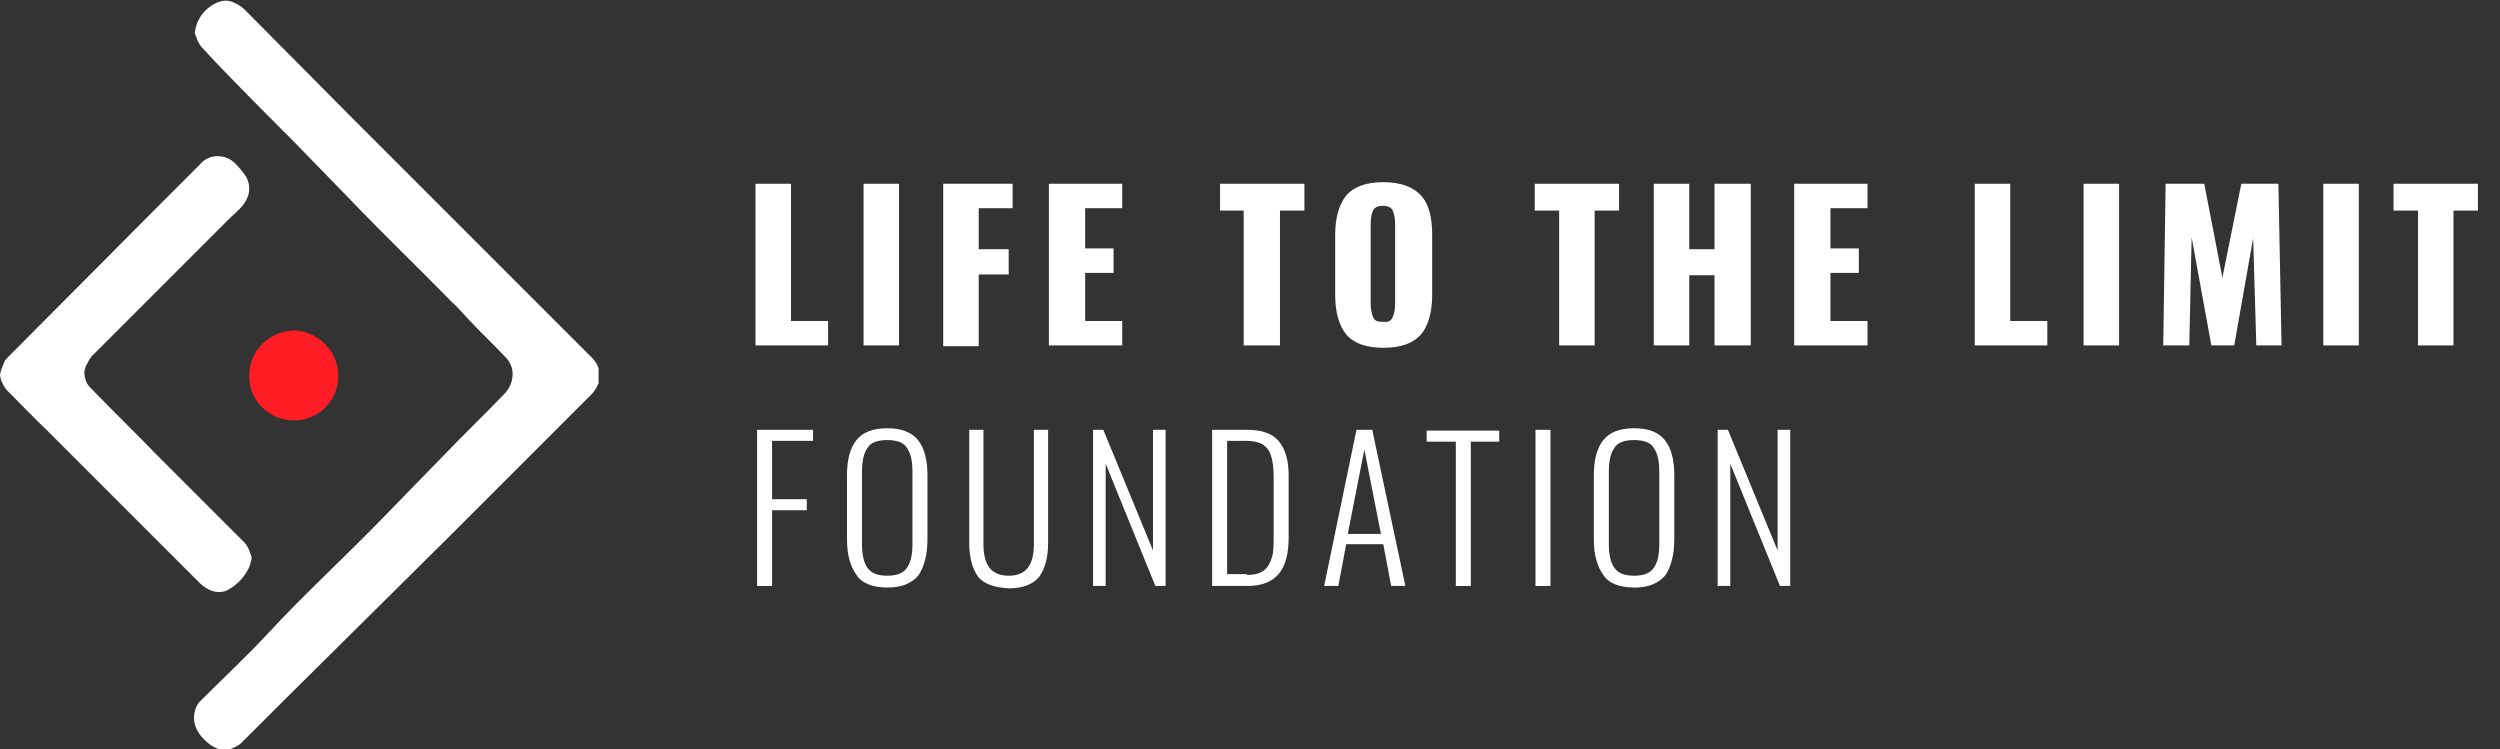
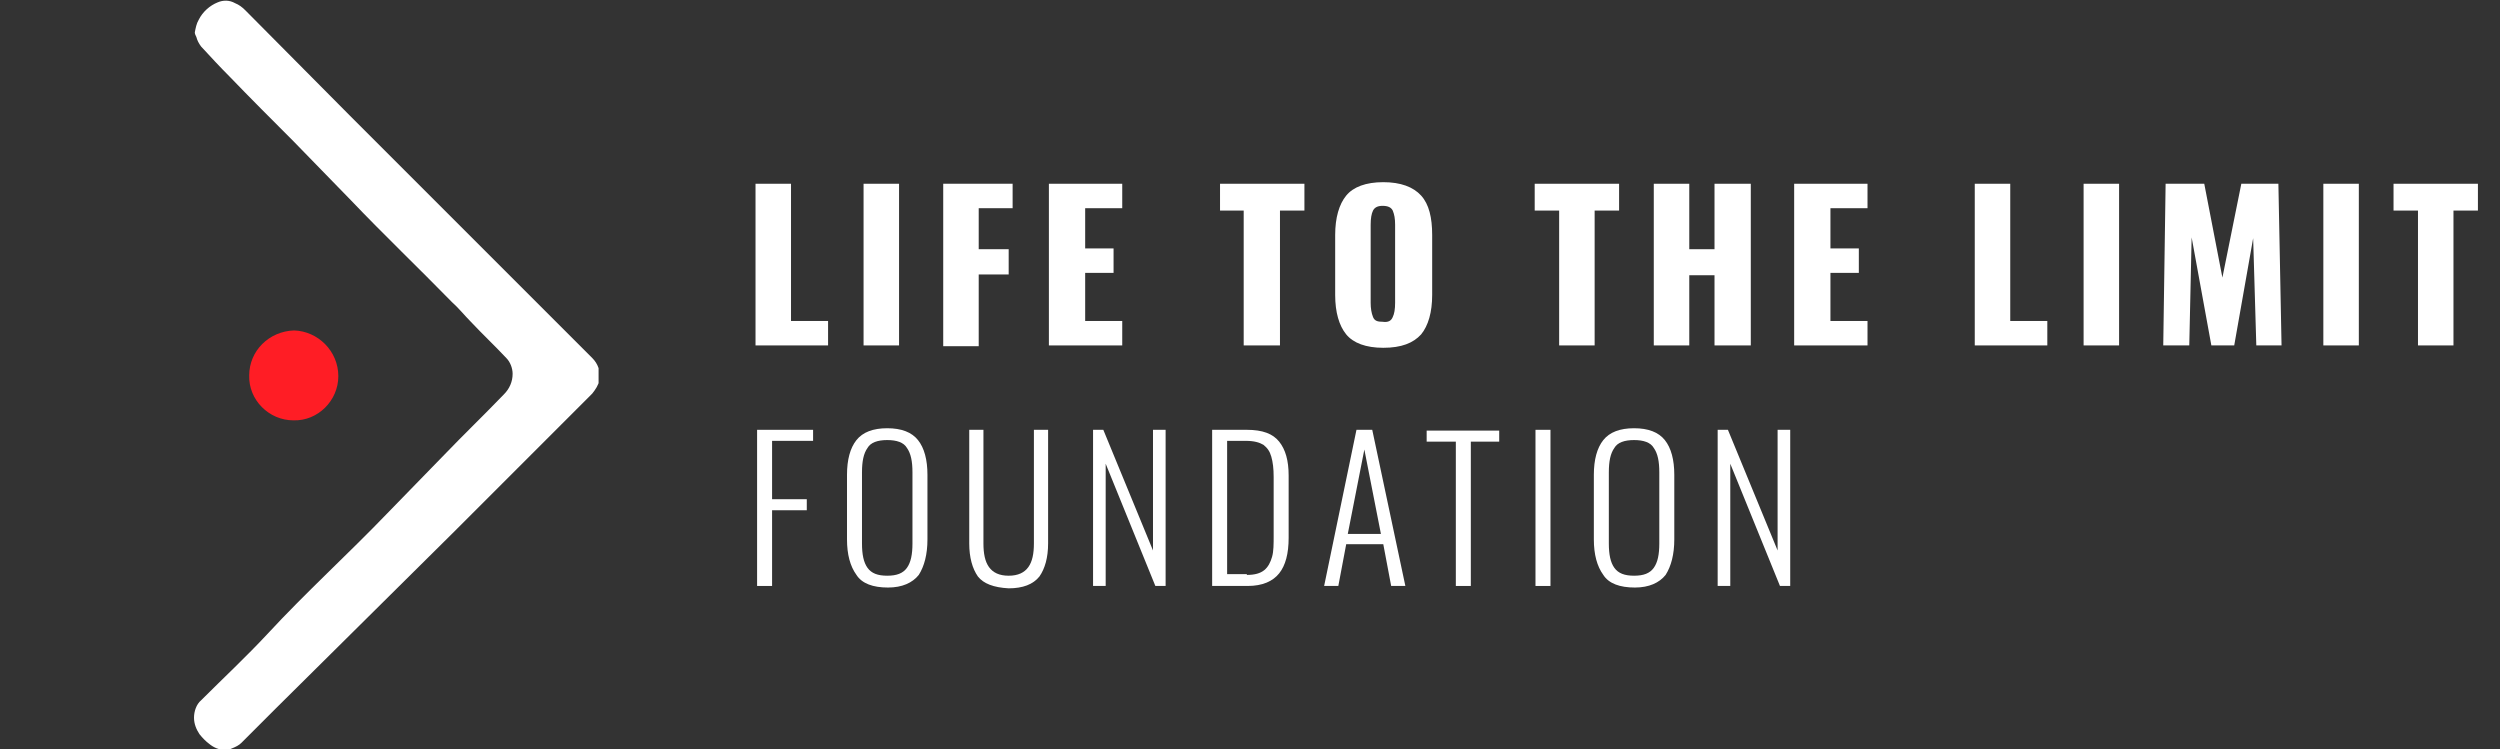
<svg xmlns="http://www.w3.org/2000/svg" xmlns:xlink="http://www.w3.org/1999/xlink" version="1.1" id="Layer_1" x="0px" y="0px" viewBox="0 0 317 95" style="enable-background:new 0 0 317 95;" xml:space="preserve">
  <rect x="0" y="0" width="317" height="95" fill="#333333" stroke="none" />
  <style type="text/css">
	.st0{clip-path:url(#SVGID_2_);}
	.st1{fill:#FFFFFF;}
	.st2{fill:#FF1D25;}
	.st3{enable-background:new    ;}
</style>
  <title>Asset 1</title>
  <g id="Layer_2_1_">
    <g id="elements">
      <g>
        <defs>
          <rect id="SVGID_1_" y="0" width="75.9" height="95" />
        </defs>
        <clipPath id="SVGID_2_">
          <use xlink:href="#SVGID_1_" style="overflow:visible;" />
        </clipPath>
        <g class="st0">
          <path class="st1" d="M24.6,91c0-0.8,0.3-1.7,0.9-2.2c2.8-2.8,5.7-5.5,8.4-8.4c4.9-5.3,10.2-10.1,15.2-15.3      c2.4-2.5,4.9-5,7.3-7.5s5-5,7.5-7.6c0.7-0.7,1.1-1.6,1.1-2.6c0-0.7-0.3-1.5-0.8-2c-1.5-1.6-3-3-4.5-4.6      c-0.8-0.8-1.5-1.7-2.4-2.5c-4.2-4.3-8.6-8.5-12.8-12.9c-2.4-2.5-4.9-5-7.3-7.5c-2.7-2.7-5.4-5.4-8.1-8.2      c-1.2-1.2-2.4-2.5-3.6-3.8c-0.3-0.4-0.5-0.8-0.6-1.2c-0.1-0.2-0.2-0.4-0.2-0.6c0.1-0.5,0.2-1.1,0.5-1.6c0.5-1,1.4-1.8,2.4-2.2      c0.7-0.3,1.5-0.3,2.2,0.1c0.5,0.2,0.9,0.5,1.3,0.9l13.3,13.4l12,12l13.9,13.9c1.6,1.6,3.2,3.2,4.8,4.8c0.7,0.7,1.1,1.7,0.9,2.8      c-0.1,0.6-0.5,1.2-0.9,1.7c-3.2,3.2-6.4,6.4-9.5,9.5l-8.2,8.2L34.9,89.9c-1.4,1.4-2.9,2.9-4.3,4.3c-0.3,0.3-0.7,0.5-1.2,0.7      c-0.2,0.1-0.5,0.2-0.8,0.2c-0.8,0-1.5-0.3-2.1-0.8c-0.4-0.3-0.8-0.7-1.2-1.2C24.9,92.5,24.6,91.8,24.6,91" />
-           <path class="st1" d="M27.6,19.8c0.8,0,1.6,0.3,2.2,0.9c0.5,0.5,1,1.1,1.4,1.7c0.4,0.7,0.5,1.5,0.3,2.3c-0.4,1.4-1.6,2.2-2.5,3.1      c-3.2,3.2-6.4,6.4-9.6,9.6c-2.6,2.6-5.2,5.2-7.8,7.8c-0.3,0.4-0.5,0.8-0.7,1.2c-0.1,0.3-0.2,0.5-0.2,0.8c0,0.8,0.3,1.6,0.9,2.1      c2.7,2.8,5.5,5.5,8.2,8.3c3.8,3.8,7.5,7.5,11.3,11.3c0.3,0.4,0.5,0.8,0.6,1.2c0.1,0.2,0.2,0.4,0.2,0.7c-0.1,0.5-0.2,1-0.5,1.5      c-0.6,1.1-1.5,2-2.7,2.6c-0.8,0.3-1.7,0.2-2.5-0.3c-0.3-0.2-0.6-0.4-0.9-0.7L6.1,54.7c-1.8-1.7-3.5-3.5-5.3-5.3      c-0.3-0.4-0.5-0.8-0.7-1.3C0.1,48,0,47.7,0,47.5c0.1-0.5,0.3-1,0.5-1.5c0.1-0.3,0.3-0.5,0.5-0.7l19.7-19.8      c1.6-1.6,3.1-3.1,4.7-4.7C26,20.1,26.8,19.8,27.6,19.8" />
        </g>
      </g>
      <path class="st2" d="M42.9,47.7c0,3.1-2.6,5.7-5.7,5.6c-3.1,0-5.7-2.6-5.6-5.7c0-3.1,2.5-5.6,5.7-5.7C40.3,42,42.9,44.5,42.9,47.7    C42.9,47.7,42.9,47.7,42.9,47.7" />
      <g class="st3">
        <path class="st1" d="M96,54.5h7.1v1.4h-5.2v7.4h4.4v1.4h-4.4v9.6H96V54.5z" />
        <path class="st1" d="M108.6,72.9c-0.8-1.1-1.2-2.6-1.2-4.5v-8.2c0-1.9,0.4-3.4,1.2-4.4c0.8-1,2.1-1.5,3.9-1.5     c1.8,0,3.1,0.5,3.9,1.5c0.8,1,1.2,2.5,1.2,4.4v8.2c0,1.9-0.4,3.4-1.1,4.5c-0.8,1-2.1,1.6-3.9,1.6C110.7,74.5,109.3,74,108.6,72.9     z M115,72c0.5-0.7,0.7-1.7,0.7-3.1v-9c0-1.4-0.2-2.4-0.7-3.1c-0.4-0.7-1.3-1-2.5-1c-1.2,0-2.1,0.3-2.5,1     c-0.5,0.7-0.7,1.7-0.7,3.1v9c0,1.4,0.2,2.4,0.7,3.1c0.5,0.7,1.3,1,2.5,1C113.7,73,114.5,72.7,115,72z" />
        <path class="st1" d="M124,73.1c-0.7-1-1.1-2.4-1.1-4.2V54.5h1.8v14.4c0,1.3,0.2,2.3,0.7,3c0.5,0.7,1.3,1.1,2.5,1.1     c1.2,0,2-0.4,2.5-1.1s0.7-1.7,0.7-3V54.5h1.8v14.4c0,1.8-0.4,3.2-1.1,4.2c-0.8,1-2.1,1.5-3.9,1.5C126,74.5,124.7,74,124,73.1z" />
        <path class="st1" d="M138.6,54.5h1.3l6.3,15.3V54.5h1.6v19.8h-1.3l-6.3-15.5v15.5h-1.6V54.5z" />
        <path class="st1" d="M153.8,54.5h4.3c2,0,3.3,0.5,4.1,1.5c0.8,1,1.2,2.4,1.2,4.3v7.9c0,2-0.4,3.5-1.2,4.5c-0.8,1-2.1,1.6-4,1.6     h-4.5V54.5z M158.1,72.9c1,0,1.7-0.2,2.2-0.6c0.5-0.4,0.8-1,1-1.7s0.2-1.6,0.2-2.7v-7.4c0-1.1-0.1-1.9-0.3-2.6s-0.5-1.1-1-1.5     c-0.5-0.3-1.2-0.5-2.2-0.5h-2.4v16.9H158.1z" />
      </g>
      <g class="st3">
        <path class="st1" d="M172,54.5h2l4.2,19.8h-1.8l-1-5.3h-4.7l-1,5.3h-1.8L172,54.5z M175.1,67.7L173,57l-2.1,10.7H175.1z" />
      </g>
      <g class="st3">
        <path class="st1" d="M184.6,56h-3.7v-1.4h9.2V56h-3.6v18.3h-1.9V56z" />
        <path class="st1" d="M194.7,54.5h1.9v19.8h-1.9V54.5z" />
        <path class="st1" d="M203.3,72.9c-0.8-1.1-1.2-2.6-1.2-4.5v-8.2c0-1.9,0.4-3.4,1.2-4.4c0.8-1,2.1-1.5,3.9-1.5     c1.8,0,3.1,0.5,3.9,1.5c0.8,1,1.2,2.5,1.2,4.4v8.2c0,1.9-0.4,3.4-1.1,4.5c-0.8,1-2.1,1.6-3.9,1.6C205.4,74.5,204,74,203.3,72.9z      M209.7,72c0.5-0.7,0.7-1.7,0.7-3.1v-9c0-1.4-0.2-2.4-0.7-3.1c-0.4-0.7-1.3-1-2.5-1c-1.2,0-2.1,0.3-2.5,1     c-0.5,0.7-0.7,1.7-0.7,3.1v9c0,1.4,0.2,2.4,0.7,3.1c0.5,0.7,1.3,1,2.5,1C208.4,73,209.2,72.7,209.7,72z" />
        <path class="st1" d="M217.8,54.5h1.3l6.3,15.3V54.5h1.6v19.8h-1.3l-6.3-15.5v15.5h-1.6V54.5z" />
      </g>
      <g class="st3">
        <path class="st1" d="M95.8,23.3h4.5v17.4h4.7v3.1h-9.2V23.3z" />
        <path class="st1" d="M109.5,23.3h4.5v20.5h-4.5V23.3z" />
        <path class="st1" d="M119.6,23.3h8.8v3.1h-4.3v5.2h3.8v3.2h-3.8v9.1h-4.5V23.3z" />
        <path class="st1" d="M133.1,23.3h9.2v3.1h-4.7v5.1h3.6v3.1h-3.6v6.1h4.7v3.1h-9.3V23.3z" />
      </g>
      <g class="st3">
        <path class="st1" d="M157.8,26.7h-3.1v-3.4h10.7v3.4h-3.1v17.1h-4.6V26.7z" />
      </g>
      <g class="st3">
        <path class="st1" d="M170.7,42.4c-0.9-1.1-1.4-2.8-1.4-5v-7.6c0-2.2,0.5-3.9,1.4-5c0.9-1.1,2.5-1.7,4.7-1.7     c2.2,0,3.8,0.6,4.8,1.7c1,1.1,1.4,2.8,1.4,5v7.6c0,2.2-0.5,3.9-1.4,5c-1,1.1-2.5,1.7-4.8,1.7C173.2,44.1,171.6,43.5,170.7,42.4z      M176.6,40.2c0.2-0.4,0.3-1,0.3-1.8v-9.9c0-0.8-0.1-1.3-0.3-1.8c-0.2-0.4-0.6-0.6-1.3-0.6c-0.6,0-1,0.2-1.2,0.6     c-0.2,0.4-0.3,1-0.3,1.8v9.9c0,0.7,0.1,1.3,0.3,1.8s0.6,0.6,1.2,0.6C176,40.9,176.4,40.7,176.6,40.2z" />
        <path class="st1" d="M197.7,26.7h-3.1v-3.4h10.7v3.4h-3.1v17.1h-4.5V26.7z" />
        <path class="st1" d="M209.7,23.3h4.5v8.3h3.2v-8.3h4.6v20.5h-4.6v-8.9h-3.2v8.9h-4.5V23.3z" />
        <path class="st1" d="M227.6,23.3h9.2v3.1h-4.7v5.1h3.6v3.1h-3.6v6.1h4.7v3.1h-9.3V23.3z" />
        <path class="st1" d="M250.4,23.3h4.5v17.4h4.7v3.1h-9.2V23.3z" />
        <path class="st1" d="M264.2,23.3h4.5v20.5h-4.5V23.3z" />
        <path class="st1" d="M274.6,23.3h4.9l2.3,11.9l2.4-11.9h4.7l0.4,20.5h-3.2l-0.4-13.6l-2.4,13.6h-2.9l-2.5-13.7l-0.3,13.7h-3.3     L274.6,23.3z" />
        <path class="st1" d="M294.6,23.3h4.5v20.5h-4.5V23.3z" />
        <path class="st1" d="M306.6,26.7h-3.1v-3.4h10.7v3.4h-3.1v17.1h-4.5V26.7z" />
      </g>
    </g>
  </g>
</svg>